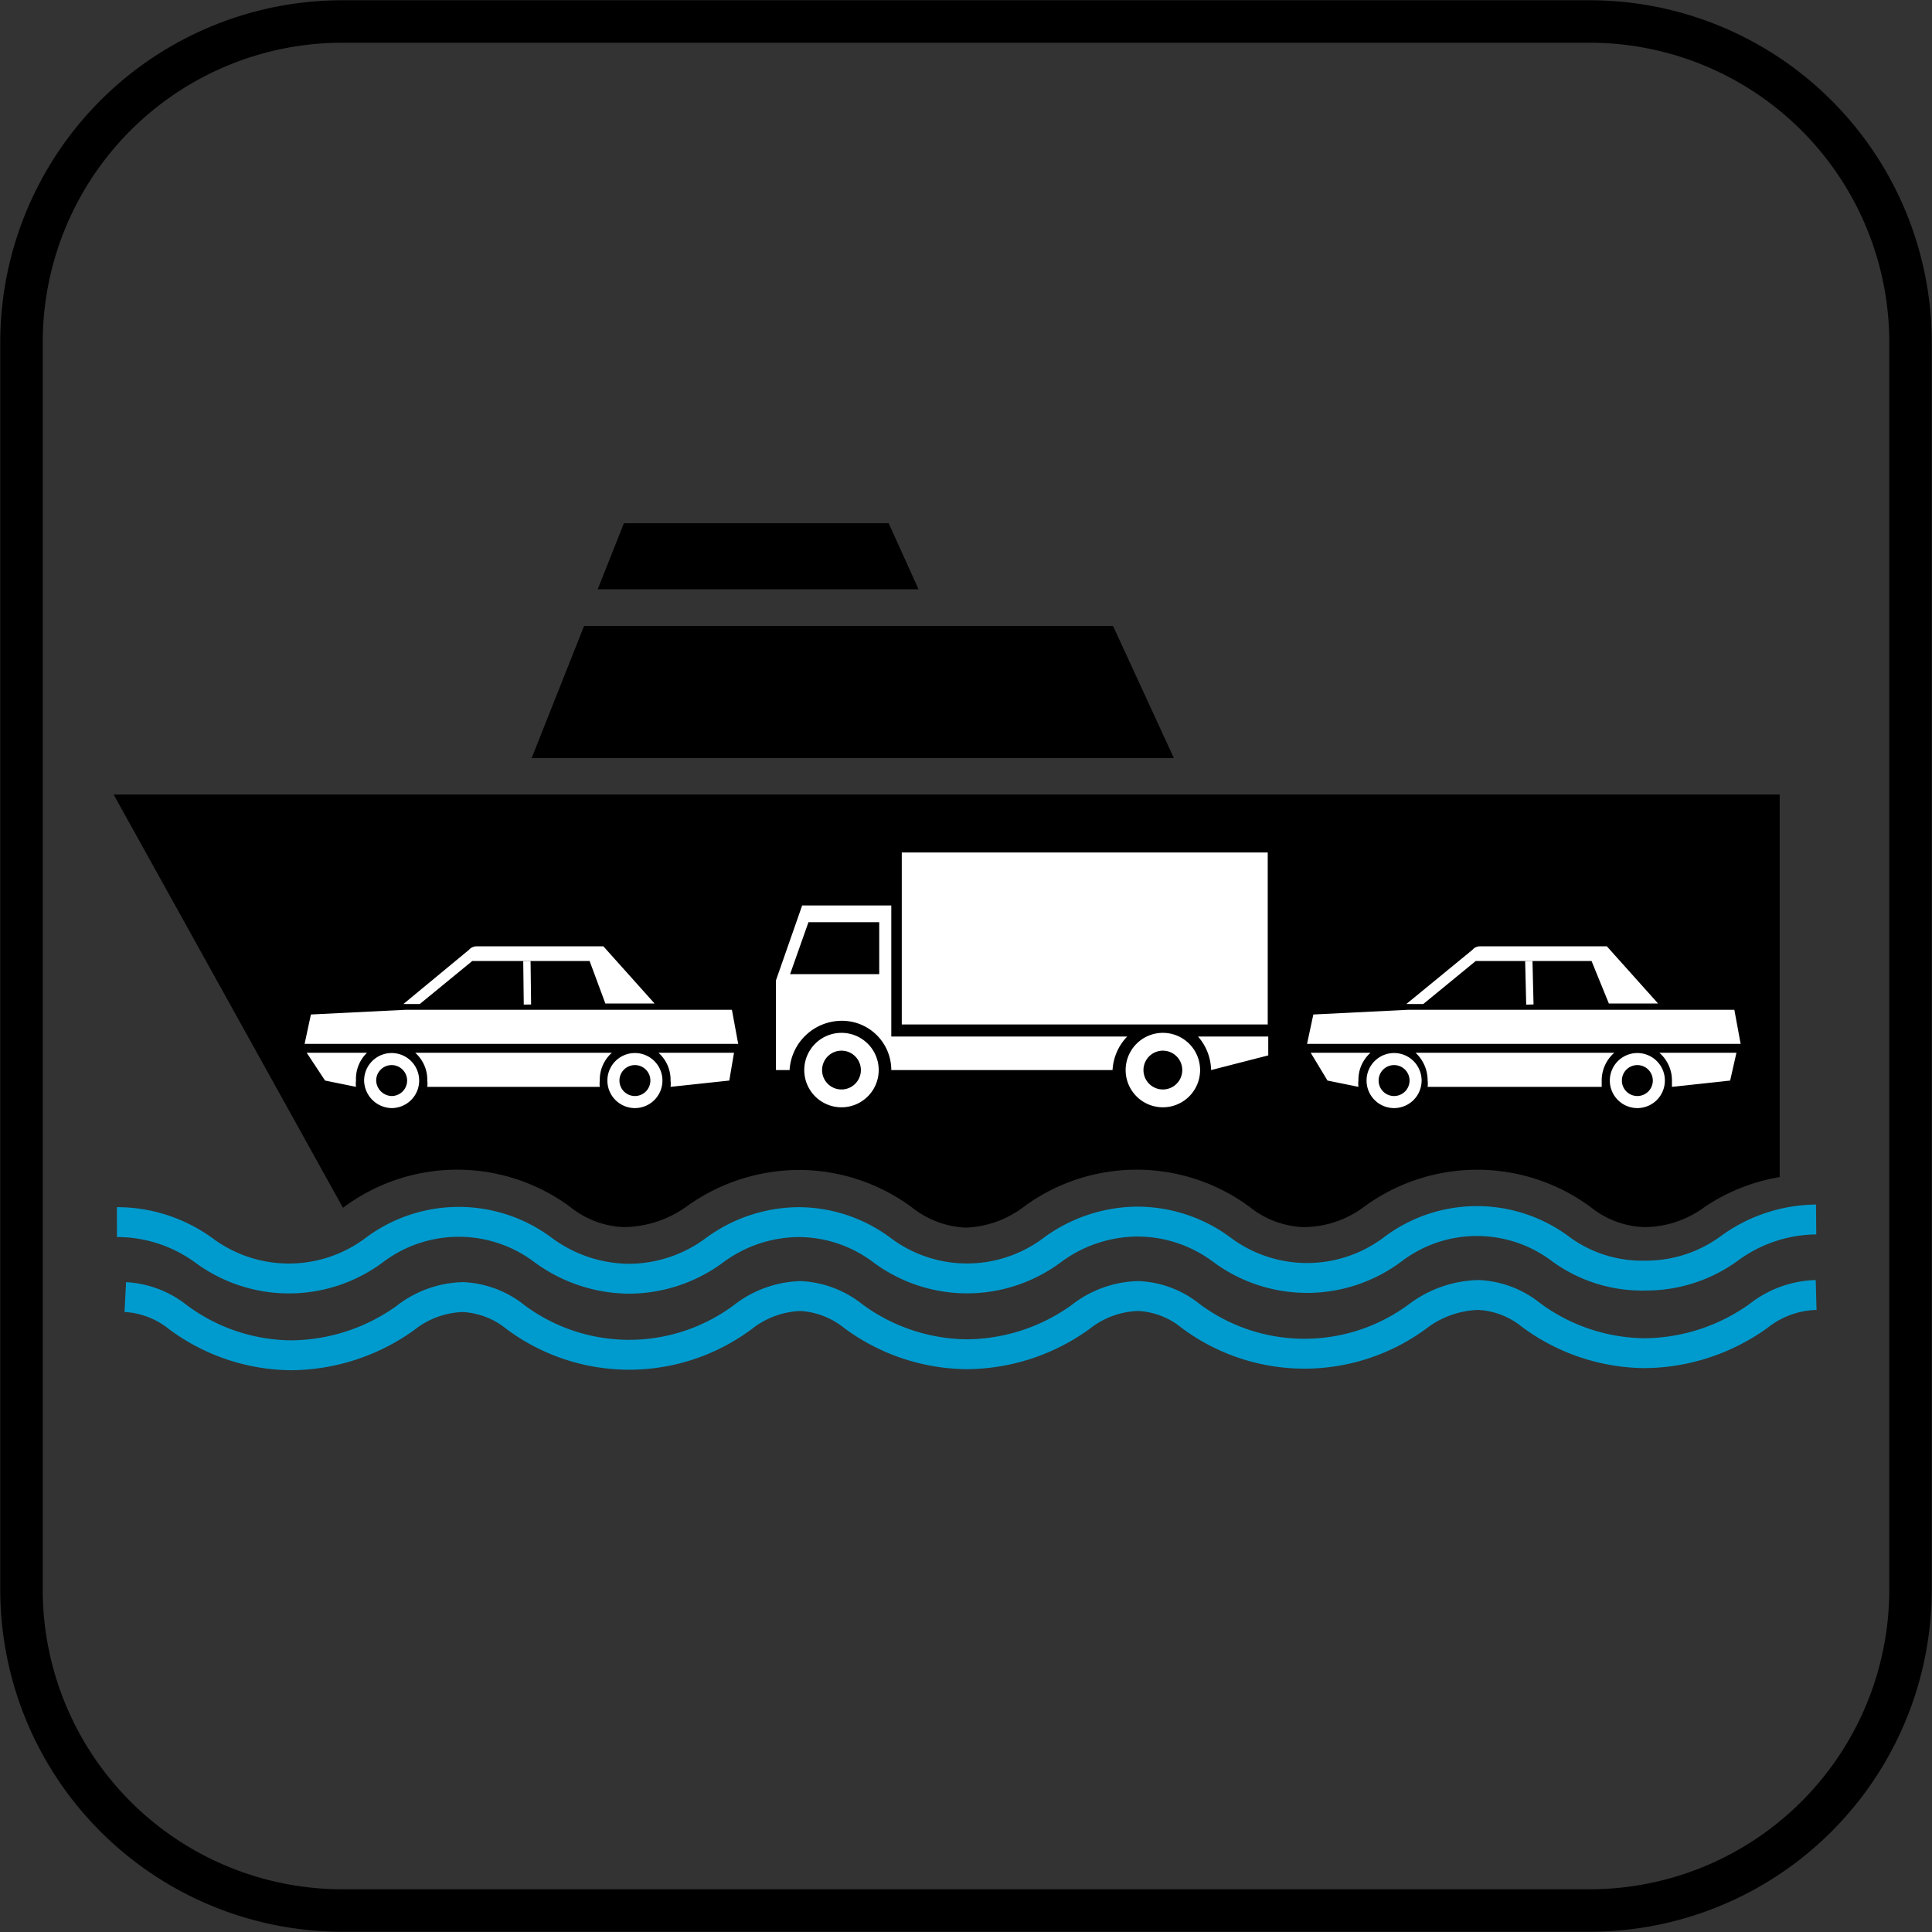
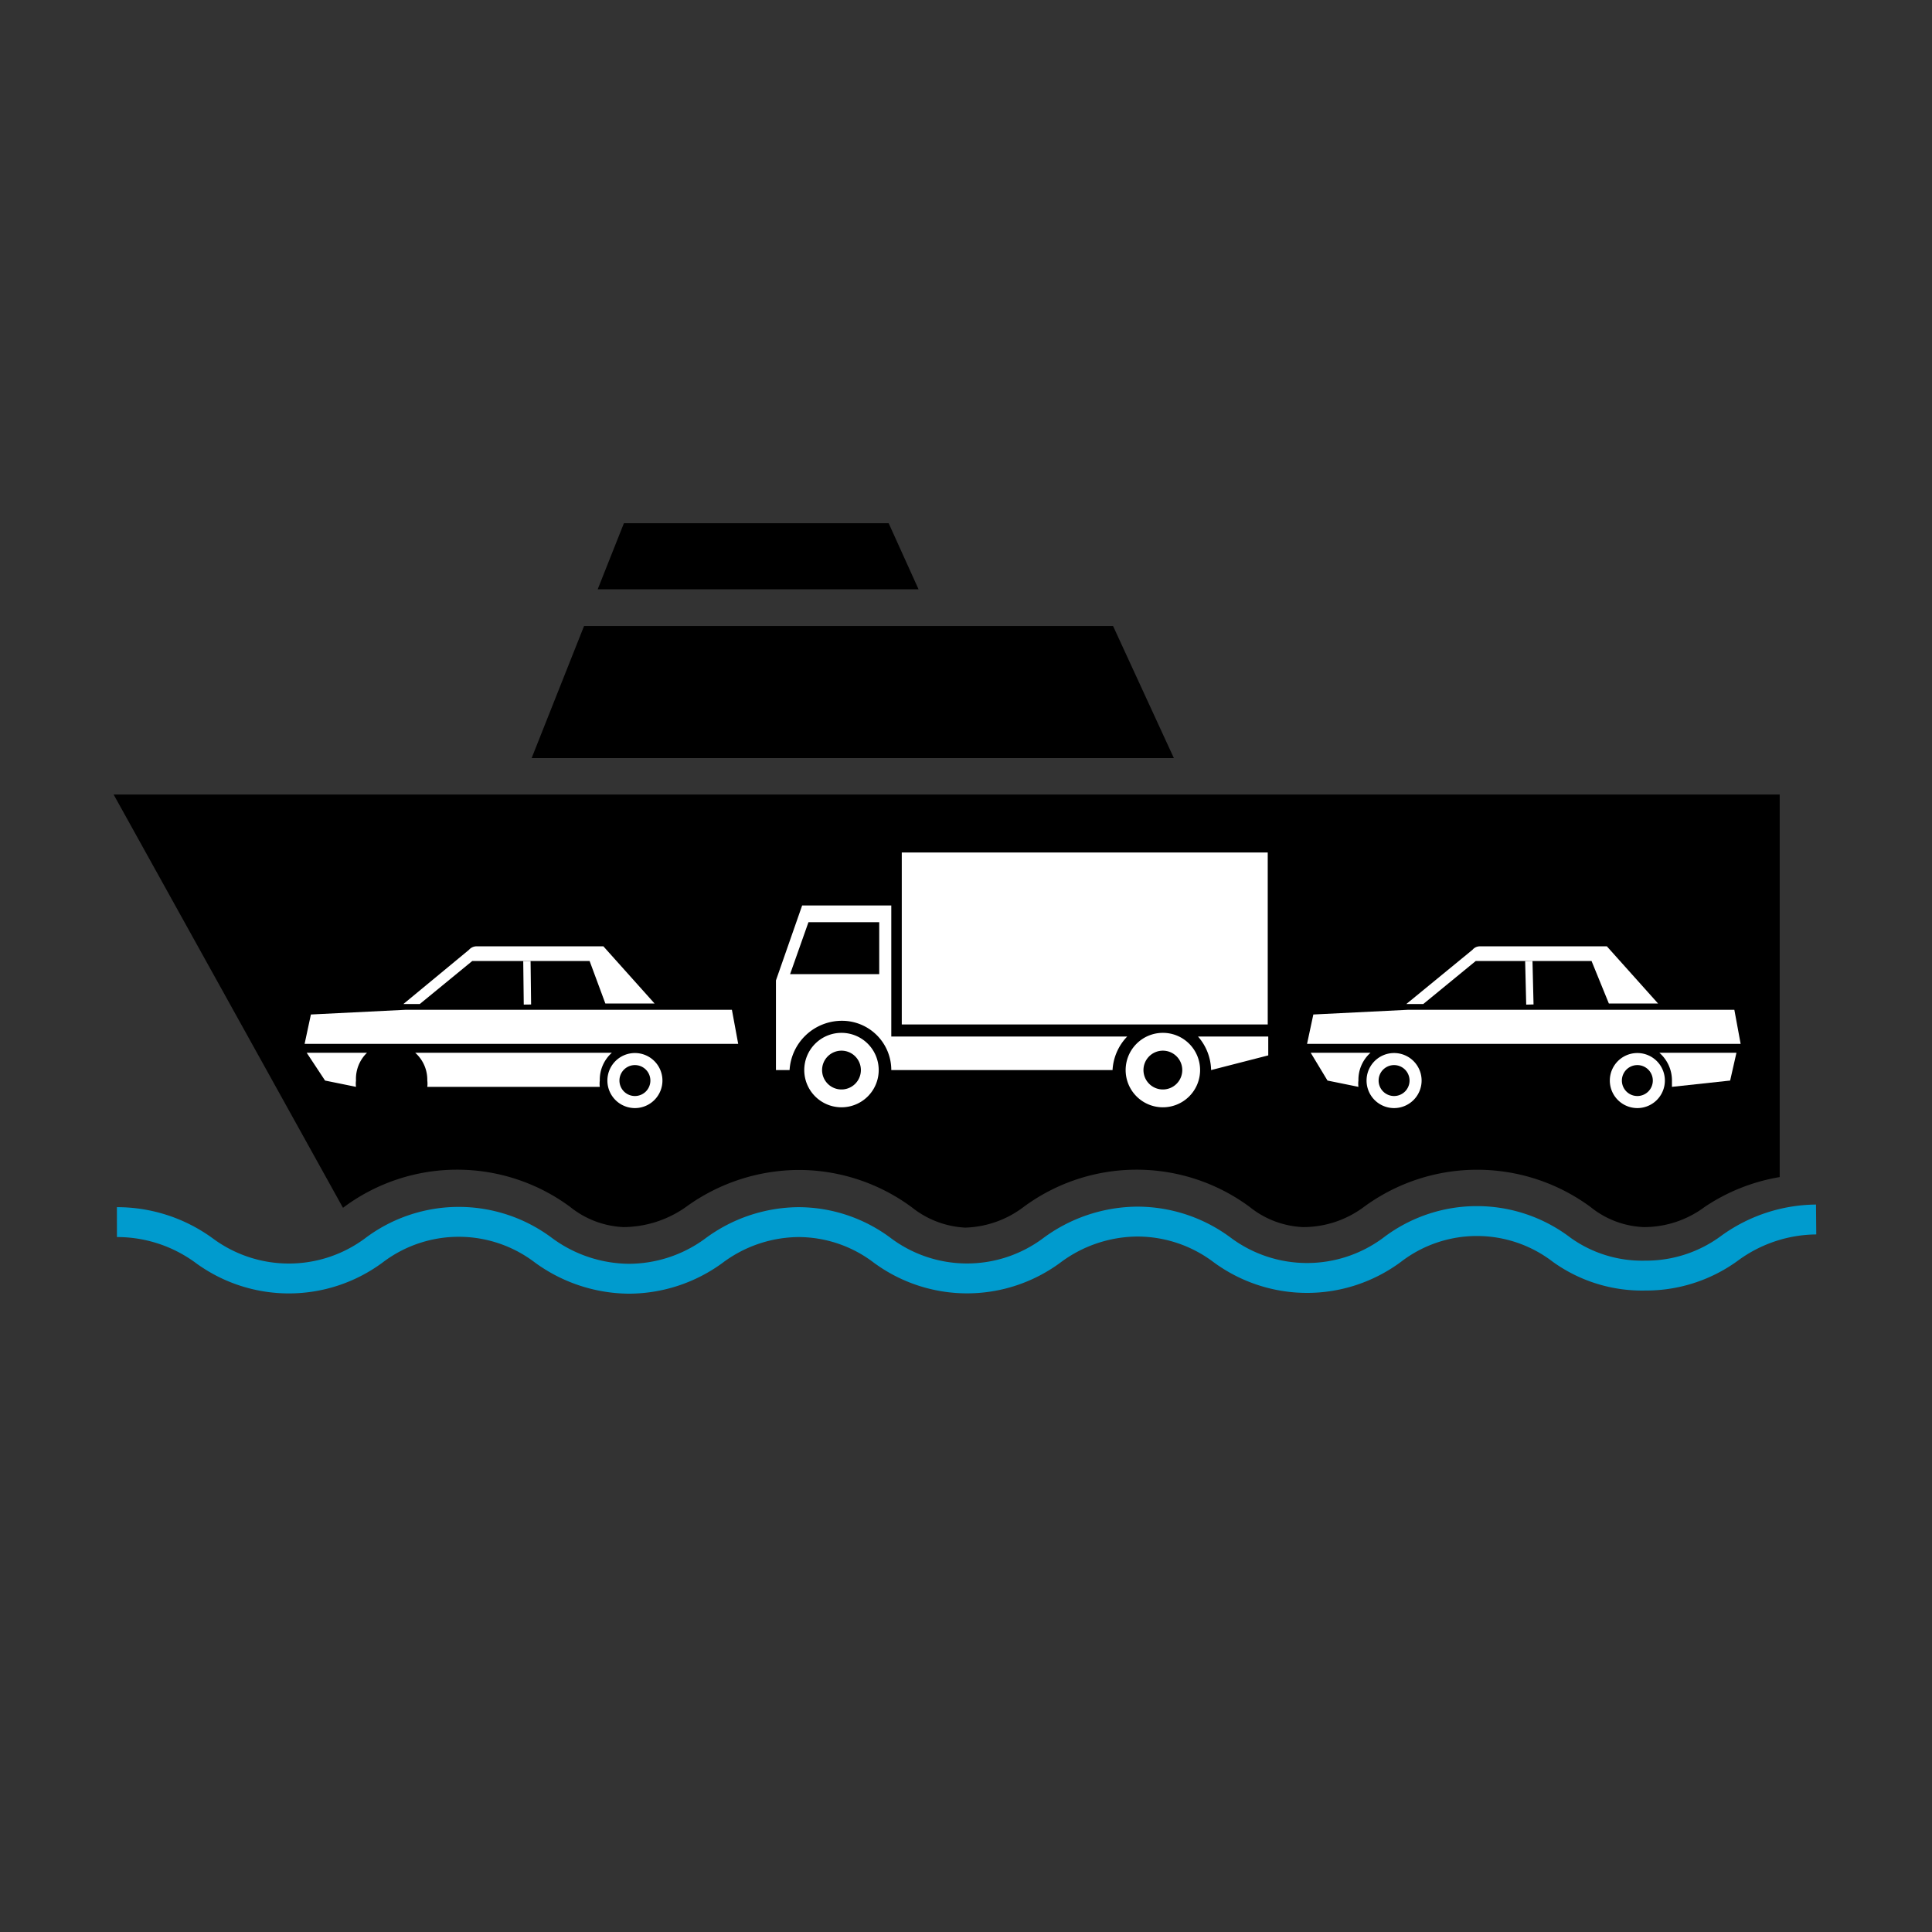
<svg xmlns="http://www.w3.org/2000/svg" viewBox="0 0 36.85 36.85">
  <rect x="0" y="0" width="36.85" height="36.85" fill="#333333" stroke="none" />
  <defs>
    <style>.cls-1,.cls-10,.cls-11,.cls-12,.cls-3,.cls-6,.cls-7,.cls-8{fill:none;}.cls-2,.cls-5{fill-rule:evenodd;}.cls-10,.cls-3{stroke:#000;}.cls-10,.cls-11,.cls-12,.cls-3,.cls-6,.cls-7,.cls-8{stroke-miterlimit:3.86;}.cls-3{stroke-width:0.05px;}.cls-4,.cls-5{fill:#fff;}.cls-12,.cls-6,.cls-7,.cls-8{stroke:#fff;}.cls-6{stroke-width:0.23px;}.cls-7{stroke-width:0.04px;}.cls-8{stroke-width:0.14px;}.cls-9{clip-path:url(#clip-path);}.cls-10{stroke-width:0.81px;}.cls-11{stroke:#009bce;stroke-width:0.57px;}.cls-12{stroke-width:0.34px;}</style>
    <clipPath id="clip-path" transform="translate(0 0)">
      <rect class="cls-1" width="36.85" height="36.85" />
    </clipPath>
  </defs>
  <g id="Layer_2" data-name="Layer 2">
    <g id="Layer_1-2" data-name="Layer 1">
      <path class="cls-2" d="M6.55,23a3.65,3.65,0,0,1,4.34,0,1.72,1.72,0,0,0,1,.38A2.06,2.06,0,0,0,13.07,23a3.71,3.71,0,0,1,2.18-.71,3.66,3.66,0,0,1,2.16.72,1.75,1.75,0,0,0,1,.38,1.91,1.91,0,0,0,1.1-.39,3.65,3.65,0,0,1,4.34,0,1.72,1.72,0,0,0,1,.38A1.91,1.91,0,0,0,26,23a3.67,3.67,0,0,1,4.35,0,1.7,1.7,0,0,0,1,.38A1.91,1.91,0,0,0,32.5,23a3.66,3.66,0,0,1,1.42-.57V15.18H2.21" transform="translate(0 0)" />
      <path class="cls-3" d="M6.55,23a3.65,3.65,0,0,1,4.34,0,1.72,1.72,0,0,0,1,.38A2.06,2.06,0,0,0,13.07,23a3.71,3.71,0,0,1,2.18-.71,3.66,3.66,0,0,1,2.16.72,1.75,1.75,0,0,0,1,.38,1.91,1.91,0,0,0,1.1-.39,3.65,3.65,0,0,1,4.34,0,1.72,1.72,0,0,0,1,.38A1.91,1.91,0,0,0,26,23a3.67,3.67,0,0,1,4.35,0,1.7,1.7,0,0,0,1,.38A1.91,1.91,0,0,0,32.5,23a3.66,3.66,0,0,1,1.42-.57V15.18H2.21Z" transform="translate(0 0)" />
      <rect class="cls-4" x="17.2" y="16.26" width="6.98" height="3.28" />
      <path class="cls-5" d="M22.85,19.77h1.34v.36l-1.09.28a1,1,0,0,0-.25-.64" transform="translate(0 0)" />
      <path class="cls-5" d="M21.5,19.77a1,1,0,0,0-.28.64H17a.94.94,0,0,0-.94-.94,1,1,0,0,0-1,.94H14.8V18.7l.5-1.43H17v2.5" transform="translate(0 0)" />
      <polyline class="cls-2" points="15.07 18.58 16.77 18.58 16.77 17.59 15.42 17.59" />
      <polyline class="cls-5" points="24.93 19.91 33.2 19.91 33.08 19.26 26.86 19.26 25.05 19.35" />
      <path class="cls-6" d="M31.64,20.61a.41.41,0,0,0-.41-.41.41.41,0,1,0,0,.82A.41.41,0,0,0,31.64,20.61Z" transform="translate(0 0)" />
      <path class="cls-5" d="M33,20.61l-1.11.12v-.12a.7.7,0,0,0-.24-.53h1.47" transform="translate(0 0)" />
      <path class="cls-5" d="M25.32,20.61l.59.12a.48.48,0,0,1,0-.12.69.69,0,0,1,.23-.53H25" transform="translate(0 0)" />
      <path class="cls-6" d="M27,20.61a.41.41,0,0,0-.82,0,.41.41,0,0,0,.41.41A.41.41,0,0,0,27,20.61Z" transform="translate(0 0)" />
-       <path class="cls-5" d="M28.91,20.73h1.64v-.12a.7.7,0,0,1,.24-.53H27a.72.72,0,0,1,.23.53.48.48,0,0,1,0,.12" transform="translate(0 0)" />
      <path class="cls-5" d="M30.37,18.31H28.14l-1,.82h-.26l1.22-1a.16.16,0,0,1,.13-.06h2.41l.94,1.05h-.88" transform="translate(0 0)" />
      <path class="cls-7" d="M30.37,18.31H28.14l-1,.82h-.26l1.22-1a.16.16,0,0,1,.13-.06h2.41l.94,1.05h-.88Z" transform="translate(0 0)" />
      <line class="cls-8" x1="29.18" y1="19.16" x2="29.16" y2="18.33" />
      <polyline class="cls-5" points="5.81 19.91 14.08 19.91 13.96 19.26 7.74 19.26 5.93 19.35" />
      <path class="cls-6" d="M12.52,20.61a.41.41,0,0,0-.41-.41.41.41,0,0,0,0,.82A.41.41,0,0,0,12.52,20.61Z" transform="translate(0 0)" />
-       <path class="cls-5" d="M13.91,20.61l-1.12.12a.48.48,0,0,0,0-.12.69.69,0,0,0-.23-.53H14" transform="translate(0 0)" />
      <path class="cls-5" d="M6.2,20.61l.59.12a.48.48,0,0,1,0-.12A.69.69,0,0,1,7,20.08H5.85" transform="translate(0 0)" />
-       <path class="cls-6" d="M7.88,20.61a.41.41,0,0,0-.41-.41.41.41,0,0,0-.41.41.42.42,0,0,0,.41.41A.41.41,0,0,0,7.88,20.61Z" transform="translate(0 0)" />
      <path class="cls-5" d="M9.8,20.73h1.64a.48.48,0,0,1,0-.12.69.69,0,0,1,.23-.53H7.92a.69.69,0,0,1,.23.53.48.48,0,0,1,0,.12" transform="translate(0 0)" />
      <path class="cls-5" d="M11.26,18.31H9l-1,.82H7.75l1.21-1a.17.17,0,0,1,.14-.06h2.4l.94,1.05h-.88" transform="translate(0 0)" />
      <path class="cls-7" d="M11.26,18.31H9l-1,.82H7.75l1.21-1a.17.17,0,0,1,.14-.06h2.4l.94,1.05h-.88Z" transform="translate(0 0)" />
      <line class="cls-8" x1="10.06" y1="19.16" x2="10.05" y2="18.33" />
      <g class="cls-9">
-         <path class="cls-10" d="M6.53.41H30.31a6.12,6.12,0,0,1,6.13,6.12V30.32a6.12,6.12,0,0,1-6.13,6.12H6.53A6.12,6.12,0,0,1,.41,30.32V6.53A6.12,6.12,0,0,1,6.53.41Z" transform="translate(0 0)" />
-       </g>
+         </g>
      <path class="cls-11" d="M34.64,23.26A2.84,2.84,0,0,0,33,23.8a2.69,2.69,0,0,1-1.62.53,2.63,2.63,0,0,1-1.59-.49,2.66,2.66,0,0,0-3.24,0,2.72,2.72,0,0,1-3.24,0,2.7,2.7,0,0,0-1.62-.54,2.76,2.76,0,0,0-1.63.55,2.71,2.71,0,0,1-3.23,0,2.66,2.66,0,0,0-1.6-.54,2.73,2.73,0,0,0-1.62.55,2.75,2.75,0,0,1-1.62.53,2.79,2.79,0,0,1-1.62-.54,2.68,2.68,0,0,0-3.24,0,2.72,2.72,0,0,1-3.24,0,2.81,2.81,0,0,0-1.66-.54" transform="translate(0 0)" />
-       <path class="cls-11" d="M34.64,24.7a1.85,1.85,0,0,0-1.1.4,3.78,3.78,0,0,1-2.17.71,3.7,3.7,0,0,1-2.17-.73,1.72,1.72,0,0,0-1-.38,2,2,0,0,0-1.15.4,3.63,3.63,0,0,1-4.34,0,1.7,1.7,0,0,0-1-.38,1.85,1.85,0,0,0-1.1.4,3.75,3.75,0,0,1-2.17.71,3.7,3.7,0,0,1-2.17-.73,1.75,1.75,0,0,0-1-.38,1.88,1.88,0,0,0-1.1.4,3.63,3.63,0,0,1-4.34,0,1.72,1.72,0,0,0-1-.38,1.85,1.85,0,0,0-1.1.4,3.78,3.78,0,0,1-2.18.71,3.67,3.67,0,0,1-2.16-.73,1.75,1.75,0,0,0-1-.38" transform="translate(0 0)" />
      <polyline class="cls-2" points="22.39 14.46 10.14 14.46 11.14 11.94 21.23 11.94" />
      <polyline class="cls-2" points="17.52 11.24 11.4 11.24 11.9 9.98 16.95 9.98" />
      <path class="cls-12" d="M15.51,20.41a.54.54,0,1,1,.54.54A.54.54,0,0,1,15.51,20.41Z" transform="translate(0 0)" />
      <path class="cls-12" d="M21.64,20.41a.54.54,0,1,1,.54.54A.54.54,0,0,1,21.64,20.41Z" transform="translate(0 0)" />
    </g>
  </g>
</svg>